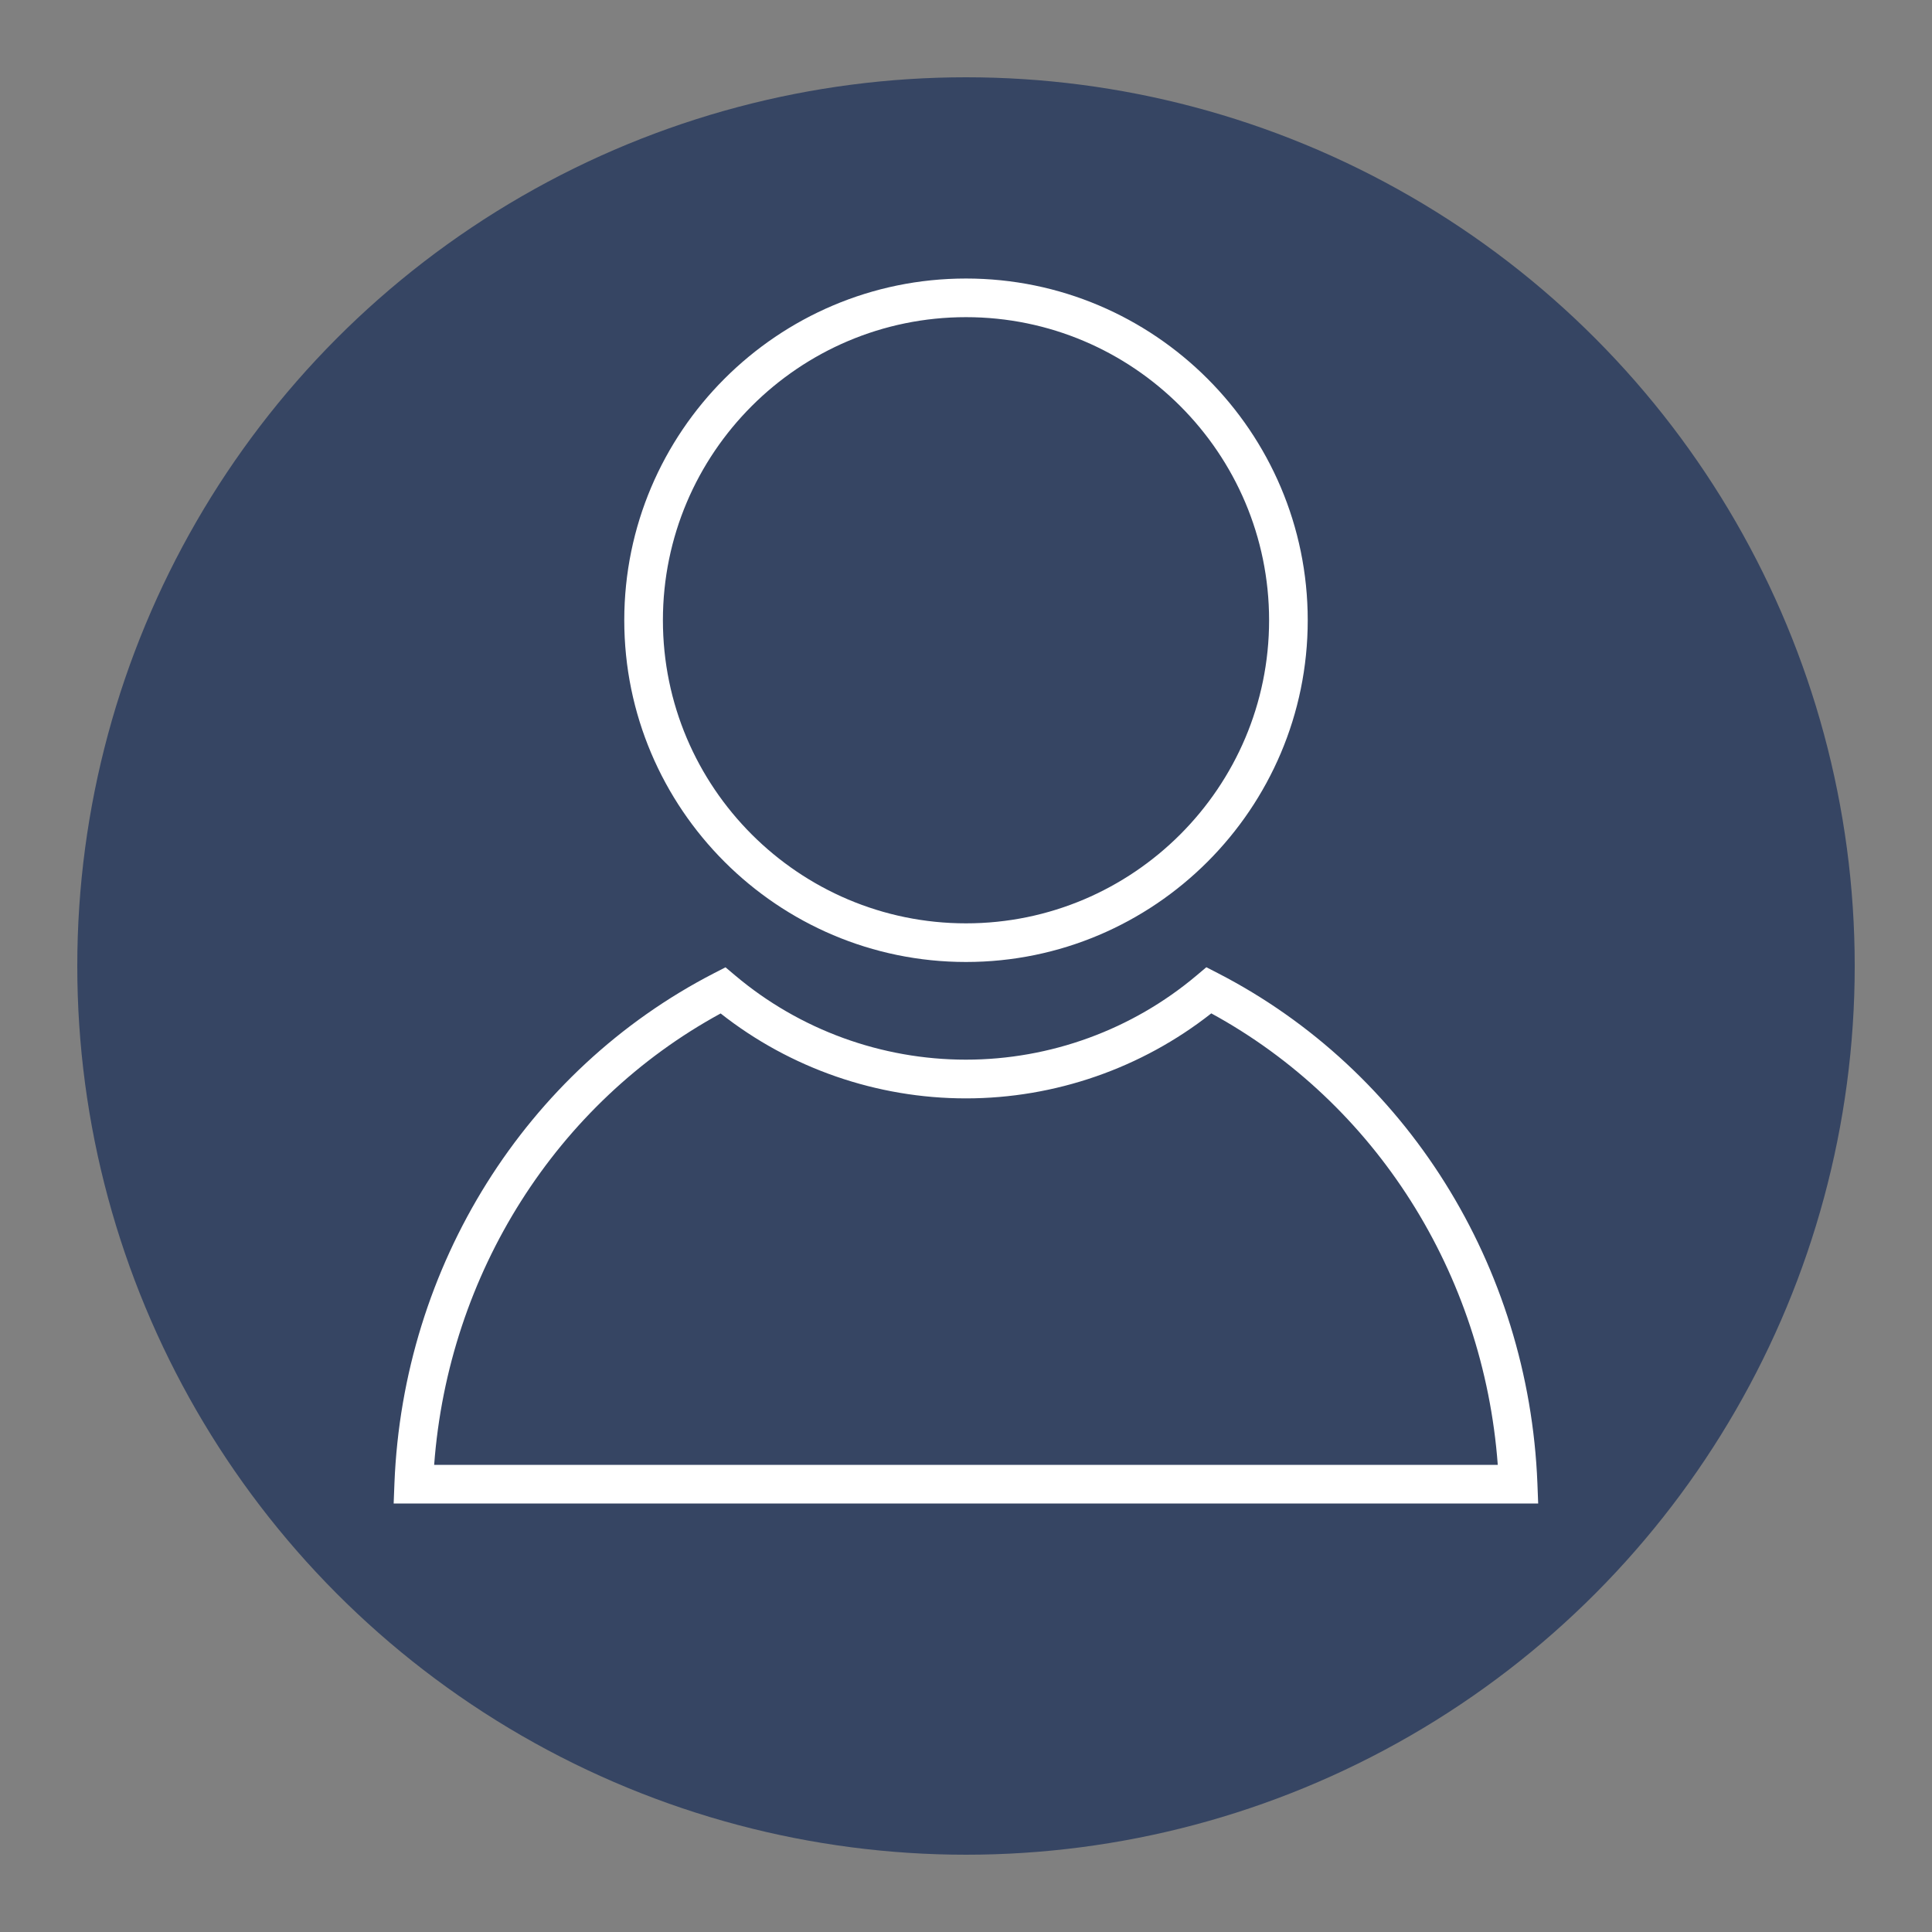
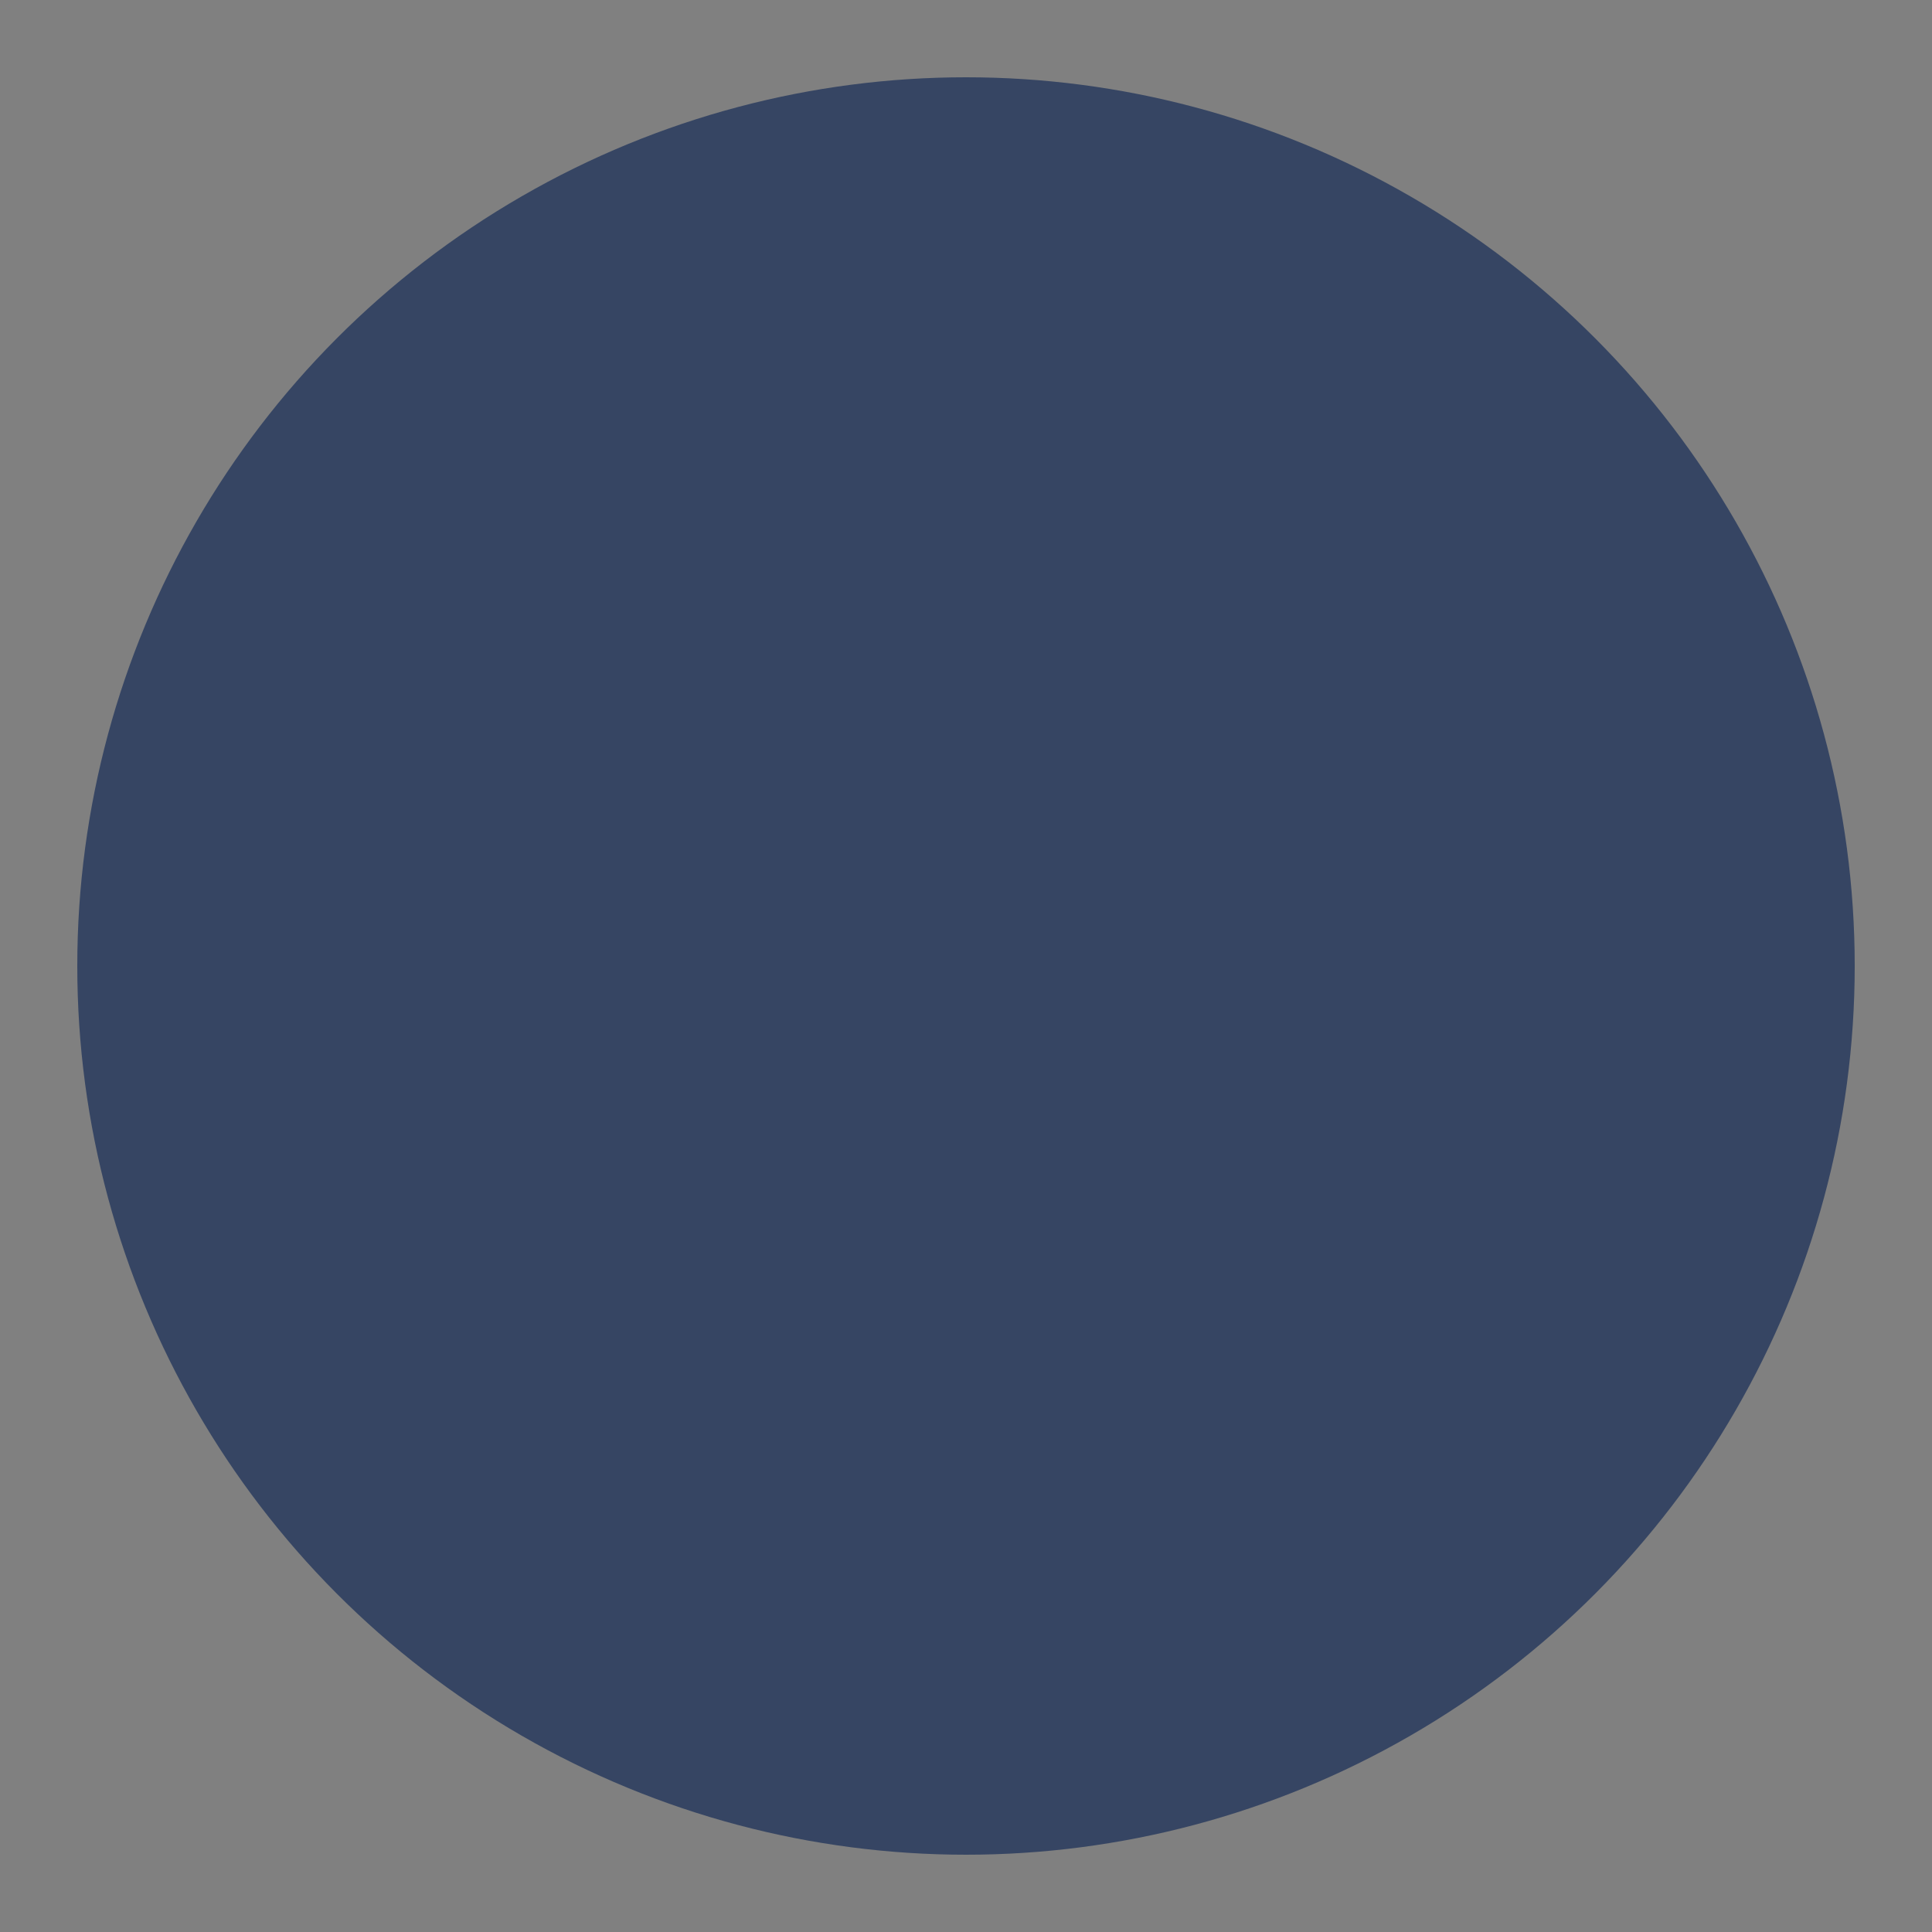
<svg xmlns="http://www.w3.org/2000/svg" id="Layer_1" viewBox="0 0 250 250">
  <rect x="0" y="0" width="250" height="250" fill="#808080" stroke="none" />
  <defs>
    <style>.cls-1{fill:#fff;}.cls-2{fill:#364563;}</style>
  </defs>
  <circle class="cls-2" cx="125" cy="125" r="115" />
  <g>
-     <path class="cls-1" d="m125,124.48c-24.38,0-44.22-19.84-44.22-44.22s19.84-44.22,44.22-44.22,44.22,19.84,44.22,44.22-19.84,44.22-44.22,44.22Zm0-83.44c-21.63,0-39.22,17.59-39.22,39.22s17.6,39.22,39.22,39.22,39.22-17.59,39.22-39.22-17.6-39.22-39.22-39.22Z" />
-     <path class="cls-1" d="m199.06,194.55H50.94l.1-2.6c1.11-28.15,16.96-53.45,41.36-66.02l1.48-.76,1.27,1.07c8.33,7.02,18.93,10.88,29.84,10.88s21.51-3.87,29.84-10.89l1.27-1.07,1.48.76c24.41,12.57,40.25,37.87,41.36,66.03l.1,2.6Zm-142.87-5h137.62c-1.83-24.76-15.82-46.83-37.07-58.42-9.02,7.1-20.23,11-31.75,11s-22.73-3.89-31.74-10.99c-21.25,11.58-35.23,33.66-37.07,58.41Z" />
-   </g>
+     </g>
</svg>